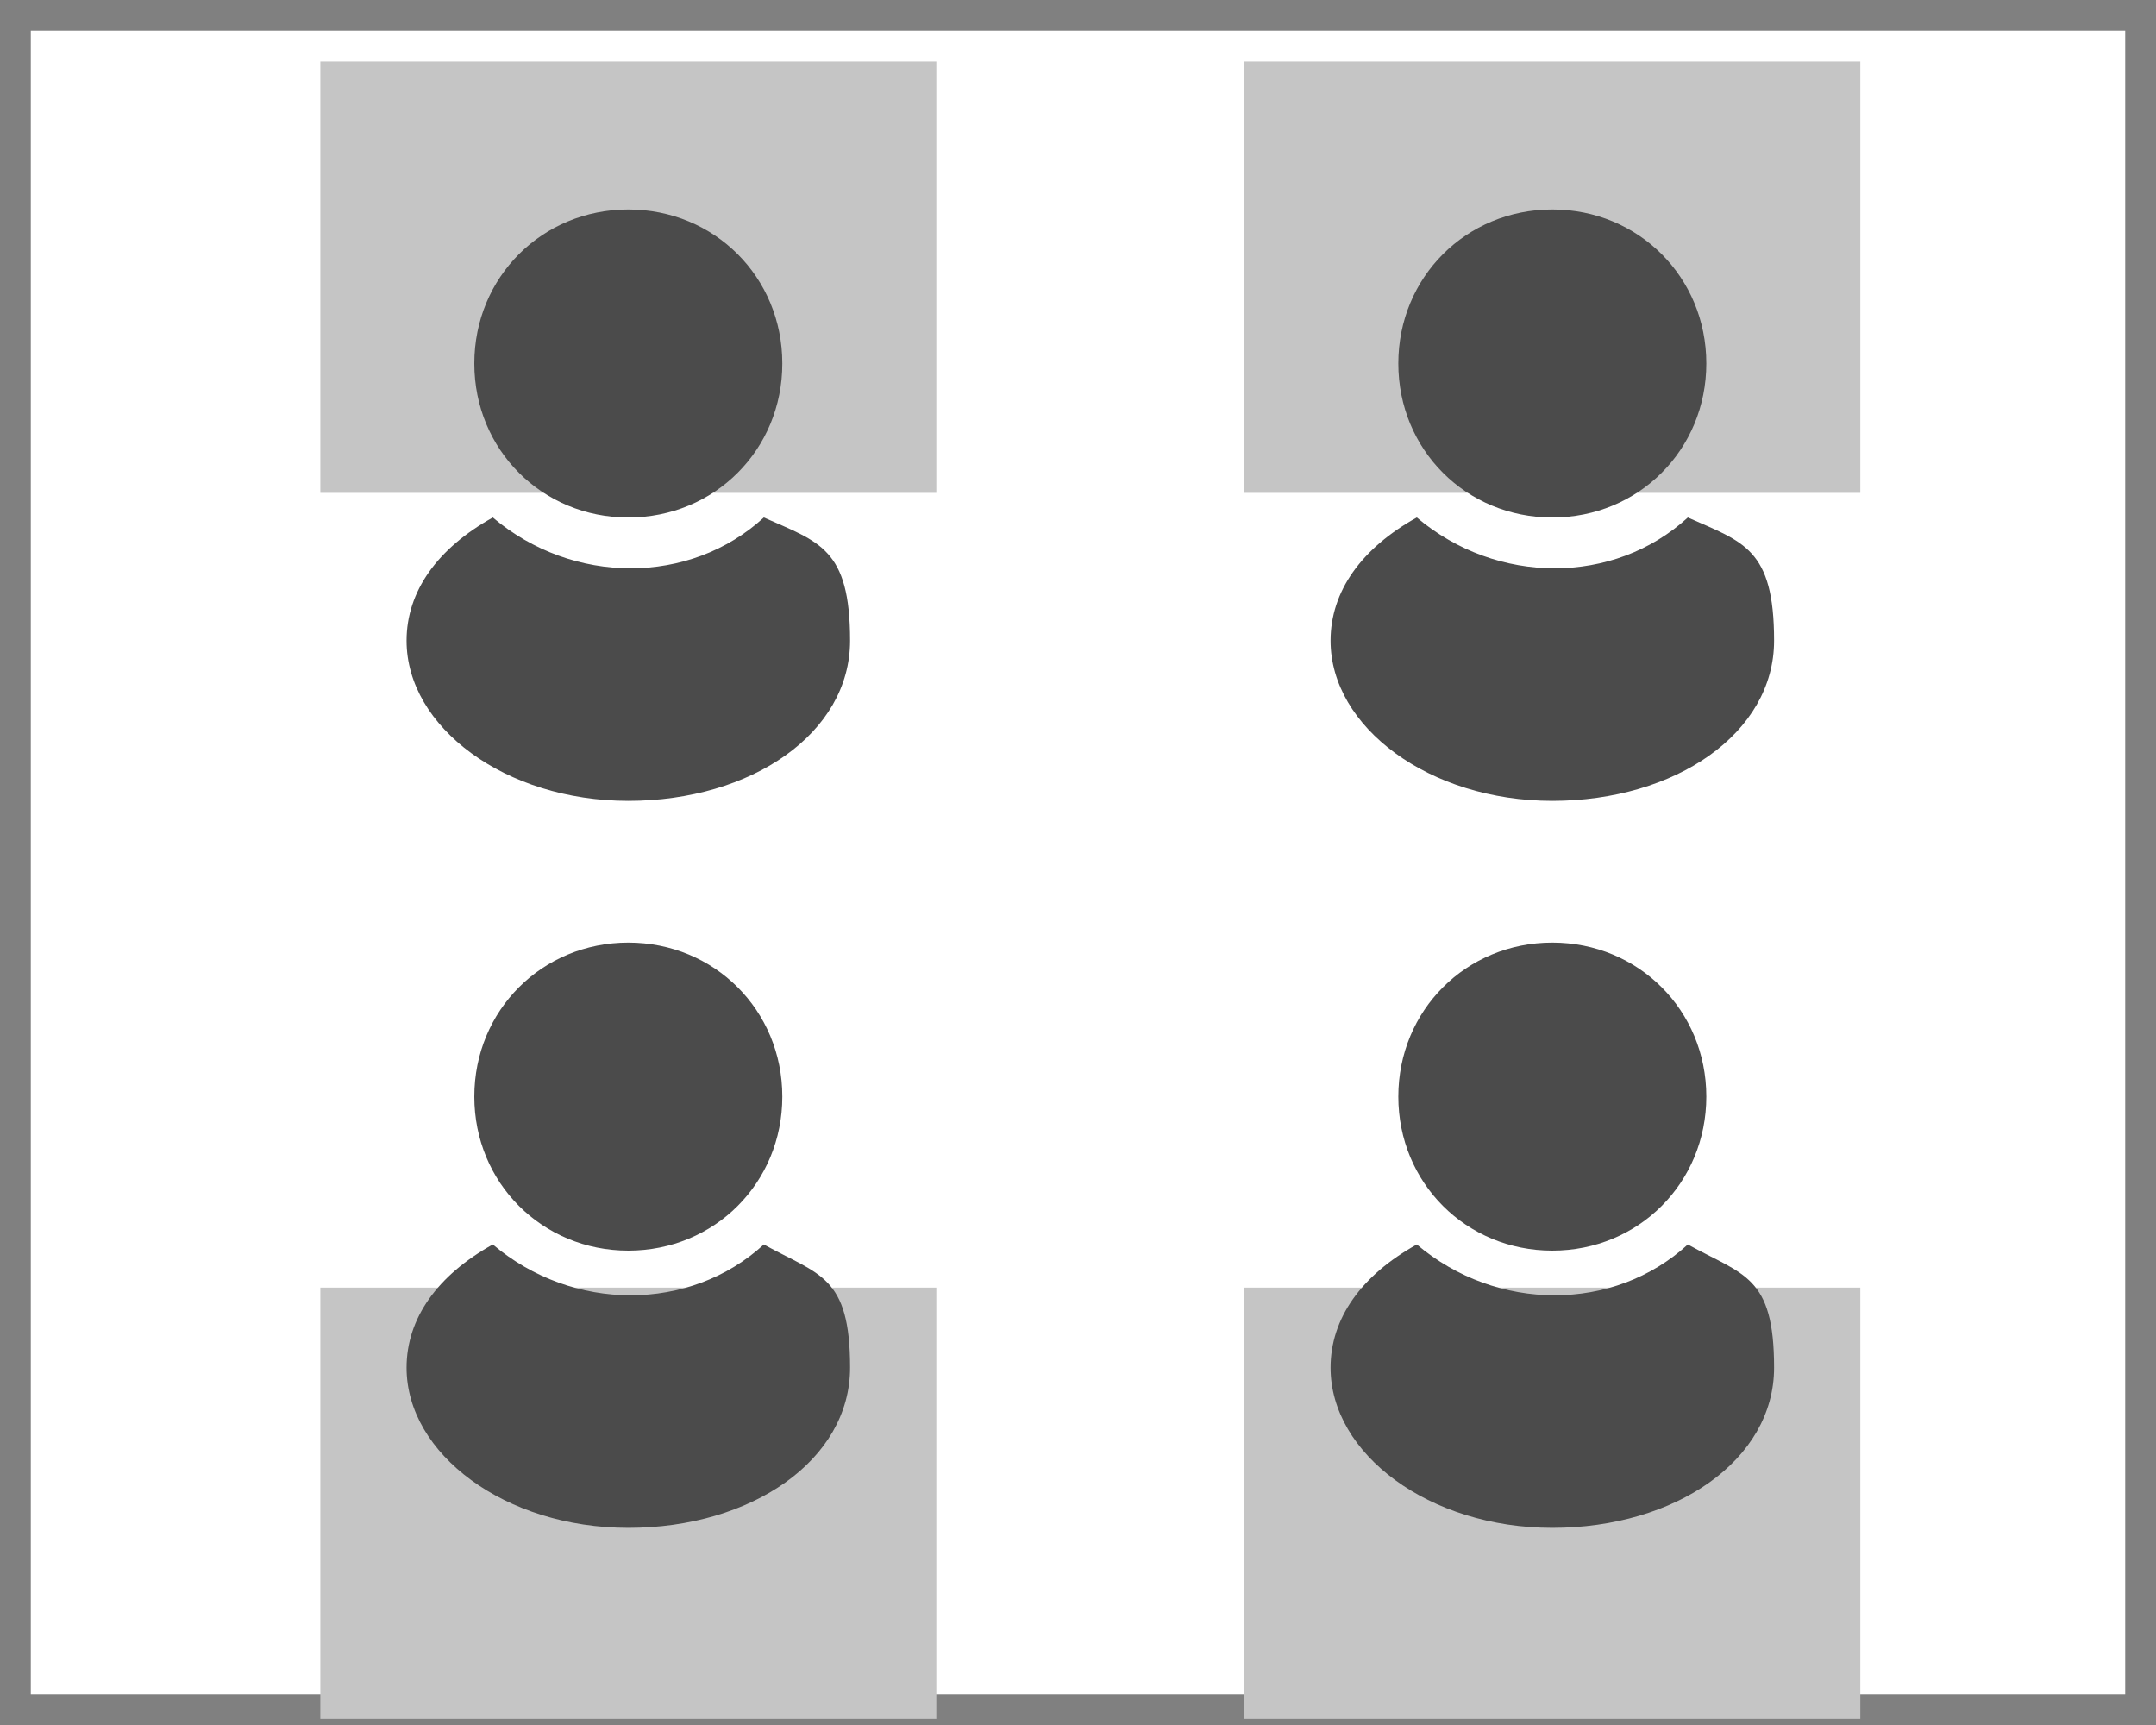
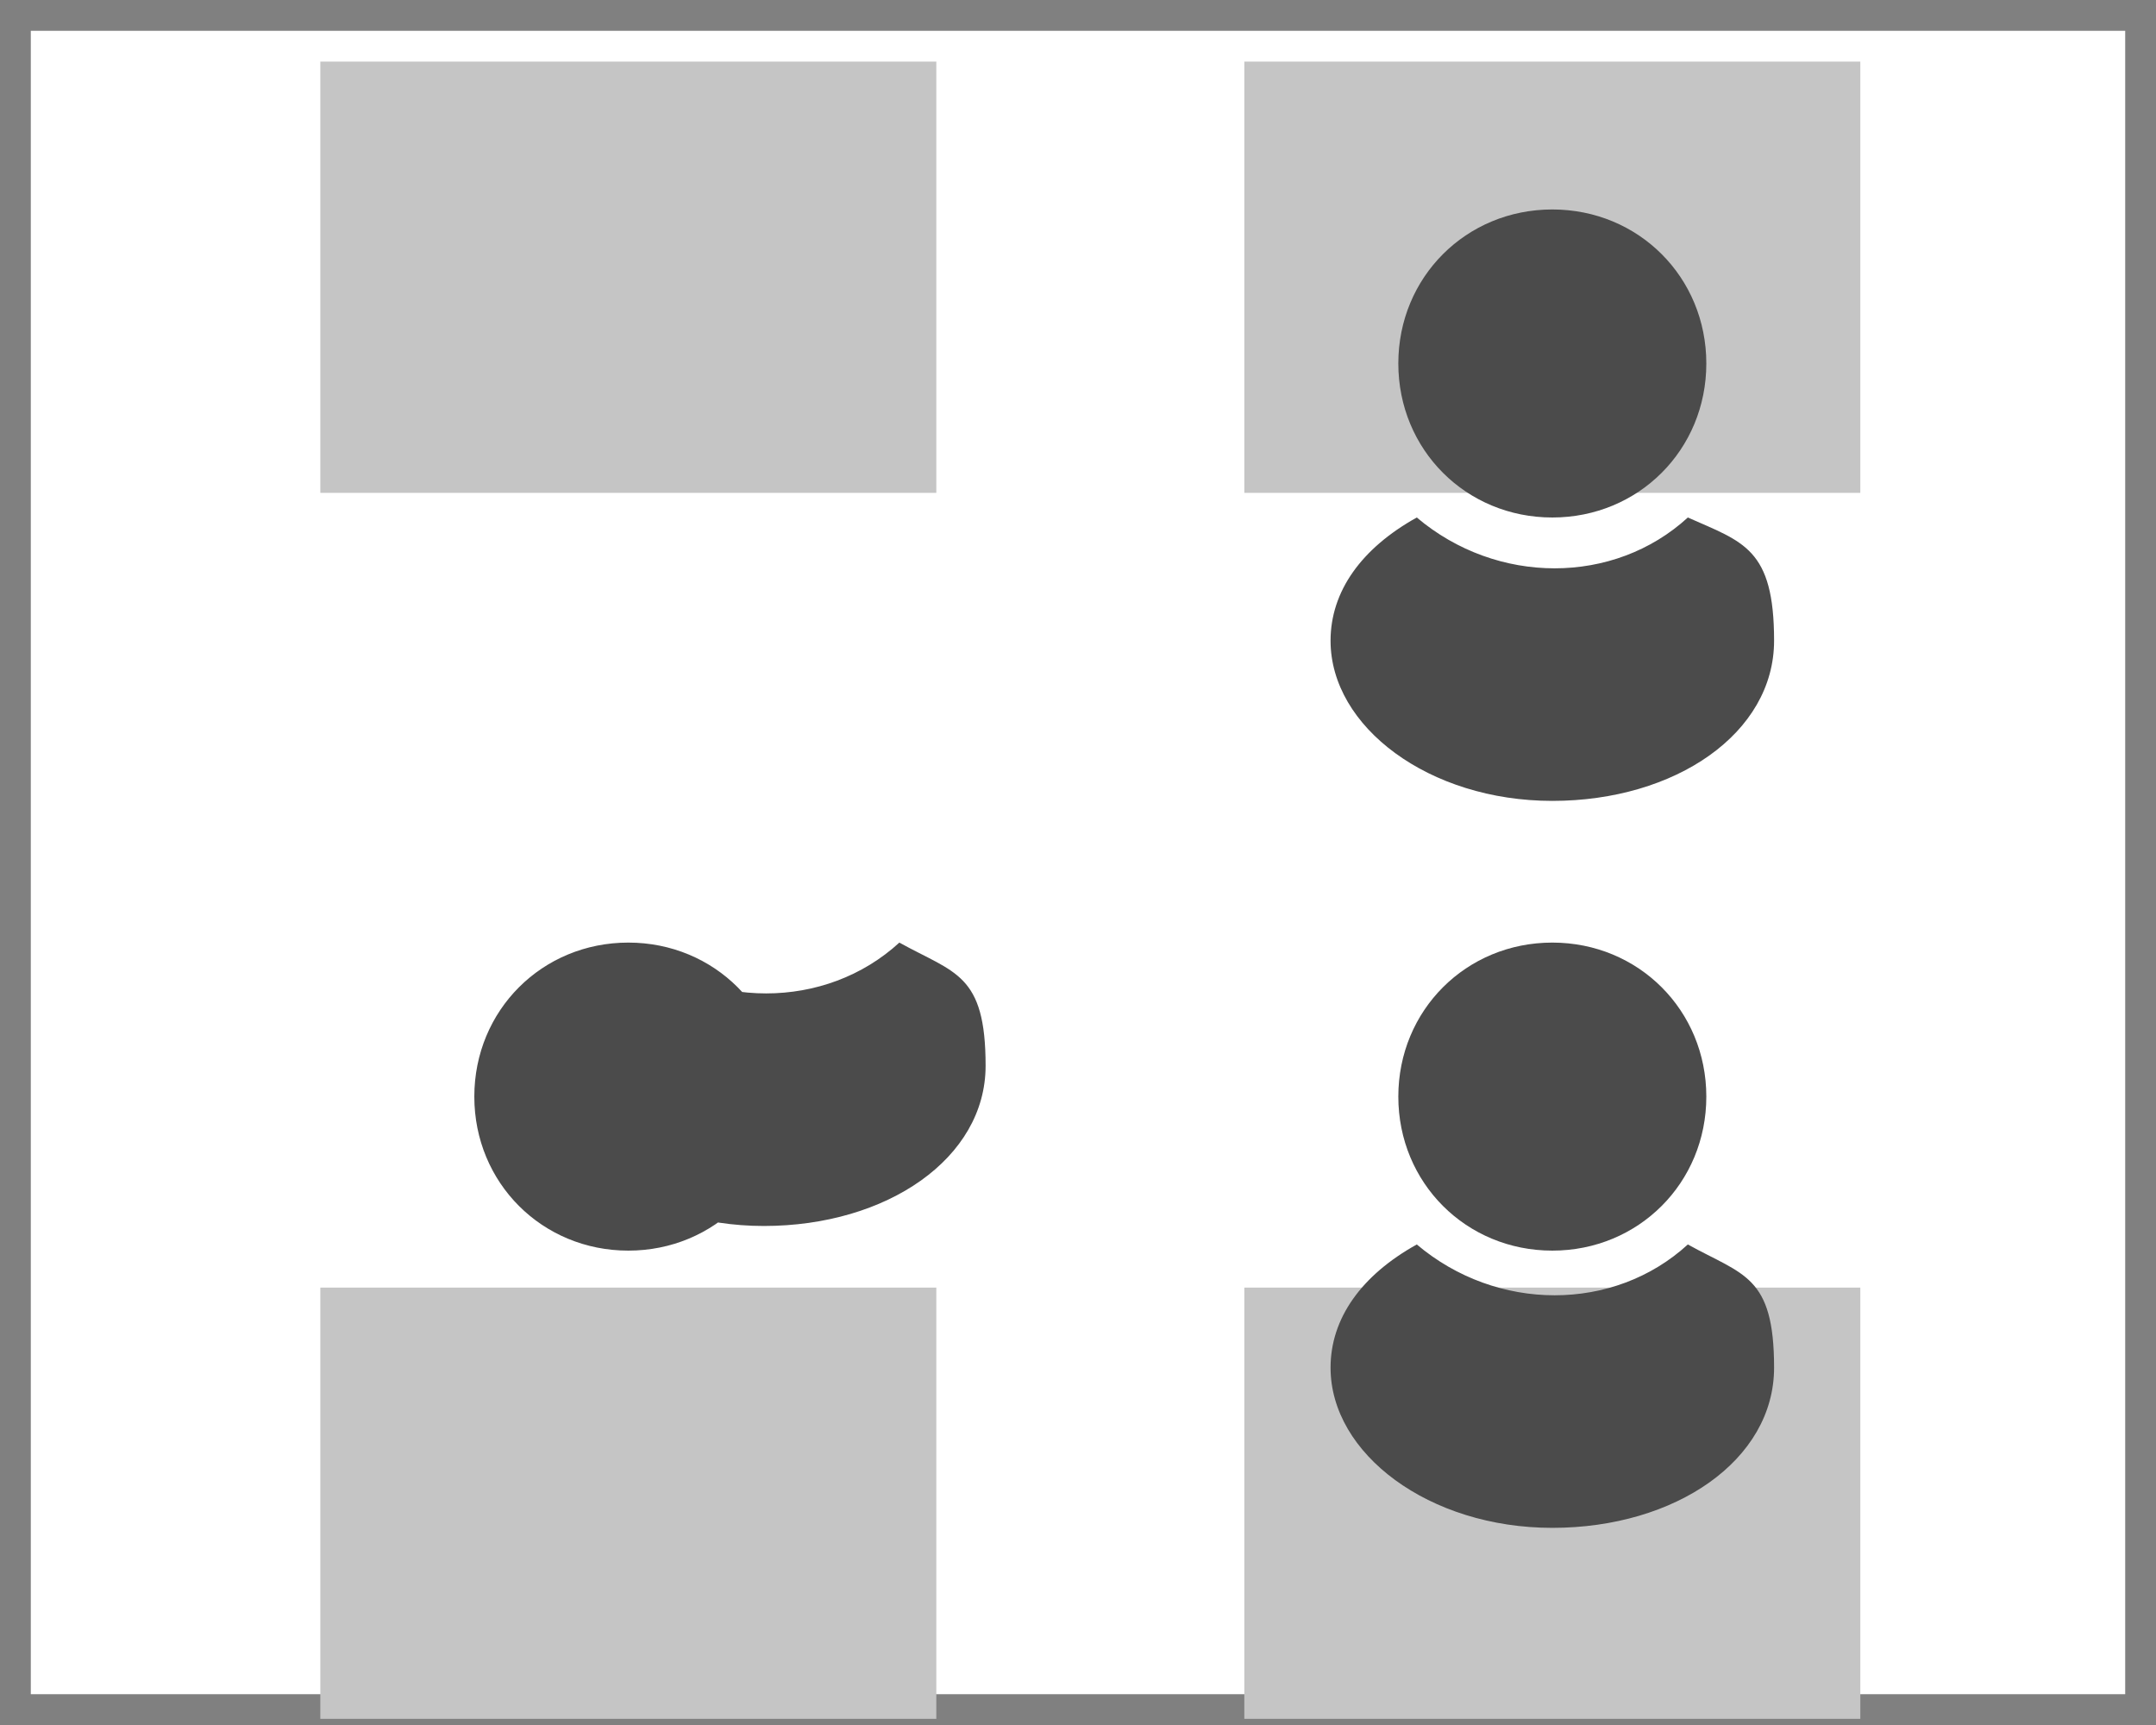
<svg xmlns="http://www.w3.org/2000/svg" version="1.1" viewBox="0 0 35 28">
  <rect x="0" y="0" width="35" height="28" fill="#808080" stroke="none" />
  <defs>
    <style>
      .cls-1 {
        fill: #fff;
      }

      .cls-2 {
        fill: #c5c5c5;
      }

      .cls-3 {
        fill: #4b4b4b;
      }
    </style>
  </defs>
  <g>
    <g id="a">
      <rect class="cls-1" x=".5" y=".5" width="34" height="27" />
      <rect class="cls-2" x="5.2" y="1" width="10" height="7" />
-       <path class="cls-3" d="M10.2,3.4c-1.4,0-2.5,1.1-2.5,2.5s1.1,2.5,2.5,2.5,2.5-1.1,2.5-2.5h0c0-1.4-1.1-2.5-2.5-2.5ZM8,8.4c-.9.5-1.4,1.2-1.4,2,0,1.4,1.6,2.6,3.6,2.6s3.6-1.1,3.6-2.6-.5-1.6-1.4-2c-1.2,1.1-3.1,1.1-4.4,0h0Z" />
      <rect class="cls-2" x="20.2" y="1" width="10" height="7" />
      <path class="cls-3" d="M25.2,3.4c-1.4,0-2.5,1.1-2.5,2.5s1.1,2.5,2.5,2.5,2.5-1.1,2.5-2.5h0c0-1.4-1.1-2.5-2.5-2.5ZM23,8.4c-.9.5-1.4,1.2-1.4,2,0,1.4,1.6,2.6,3.6,2.6s3.6-1.1,3.6-2.6-.5-1.6-1.4-2c-1.2,1.1-3.1,1.1-4.4,0h0Z" />
      <rect class="cls-2" x="5.2" y="20.9" width="10" height="7" />
-       <path class="cls-3" d="M10.2,15.3c-1.4,0-2.5,1.1-2.5,2.5s1.1,2.5,2.5,2.5,2.5-1.1,2.5-2.5h0c0-1.4-1.1-2.5-2.5-2.5ZM8,20.2c-.9.5-1.4,1.2-1.4,2,0,1.4,1.6,2.6,3.6,2.6s3.6-1.1,3.6-2.6-.5-1.5-1.4-2c-1.2,1.1-3.1,1.1-4.4,0h0Z" />
+       <path class="cls-3" d="M10.2,15.3c-1.4,0-2.5,1.1-2.5,2.5s1.1,2.5,2.5,2.5,2.5-1.1,2.5-2.5h0c0-1.4-1.1-2.5-2.5-2.5Zc-.9.5-1.4,1.2-1.4,2,0,1.4,1.6,2.6,3.6,2.6s3.6-1.1,3.6-2.6-.5-1.5-1.4-2c-1.2,1.1-3.1,1.1-4.4,0h0Z" />
      <rect class="cls-2" x="20.2" y="20.9" width="10" height="7" />
      <path class="cls-3" d="M25.2,15.3c-1.4,0-2.5,1.1-2.5,2.5s1.1,2.5,2.5,2.5,2.5-1.1,2.5-2.5h0c0-1.4-1.1-2.5-2.5-2.5ZM23,20.2c-.9.5-1.4,1.2-1.4,2,0,1.4,1.6,2.6,3.6,2.6s3.6-1.1,3.6-2.6-.5-1.5-1.4-2c-1.2,1.1-3.1,1.1-4.4,0h0Z" />
    </g>
  </g>
</svg>